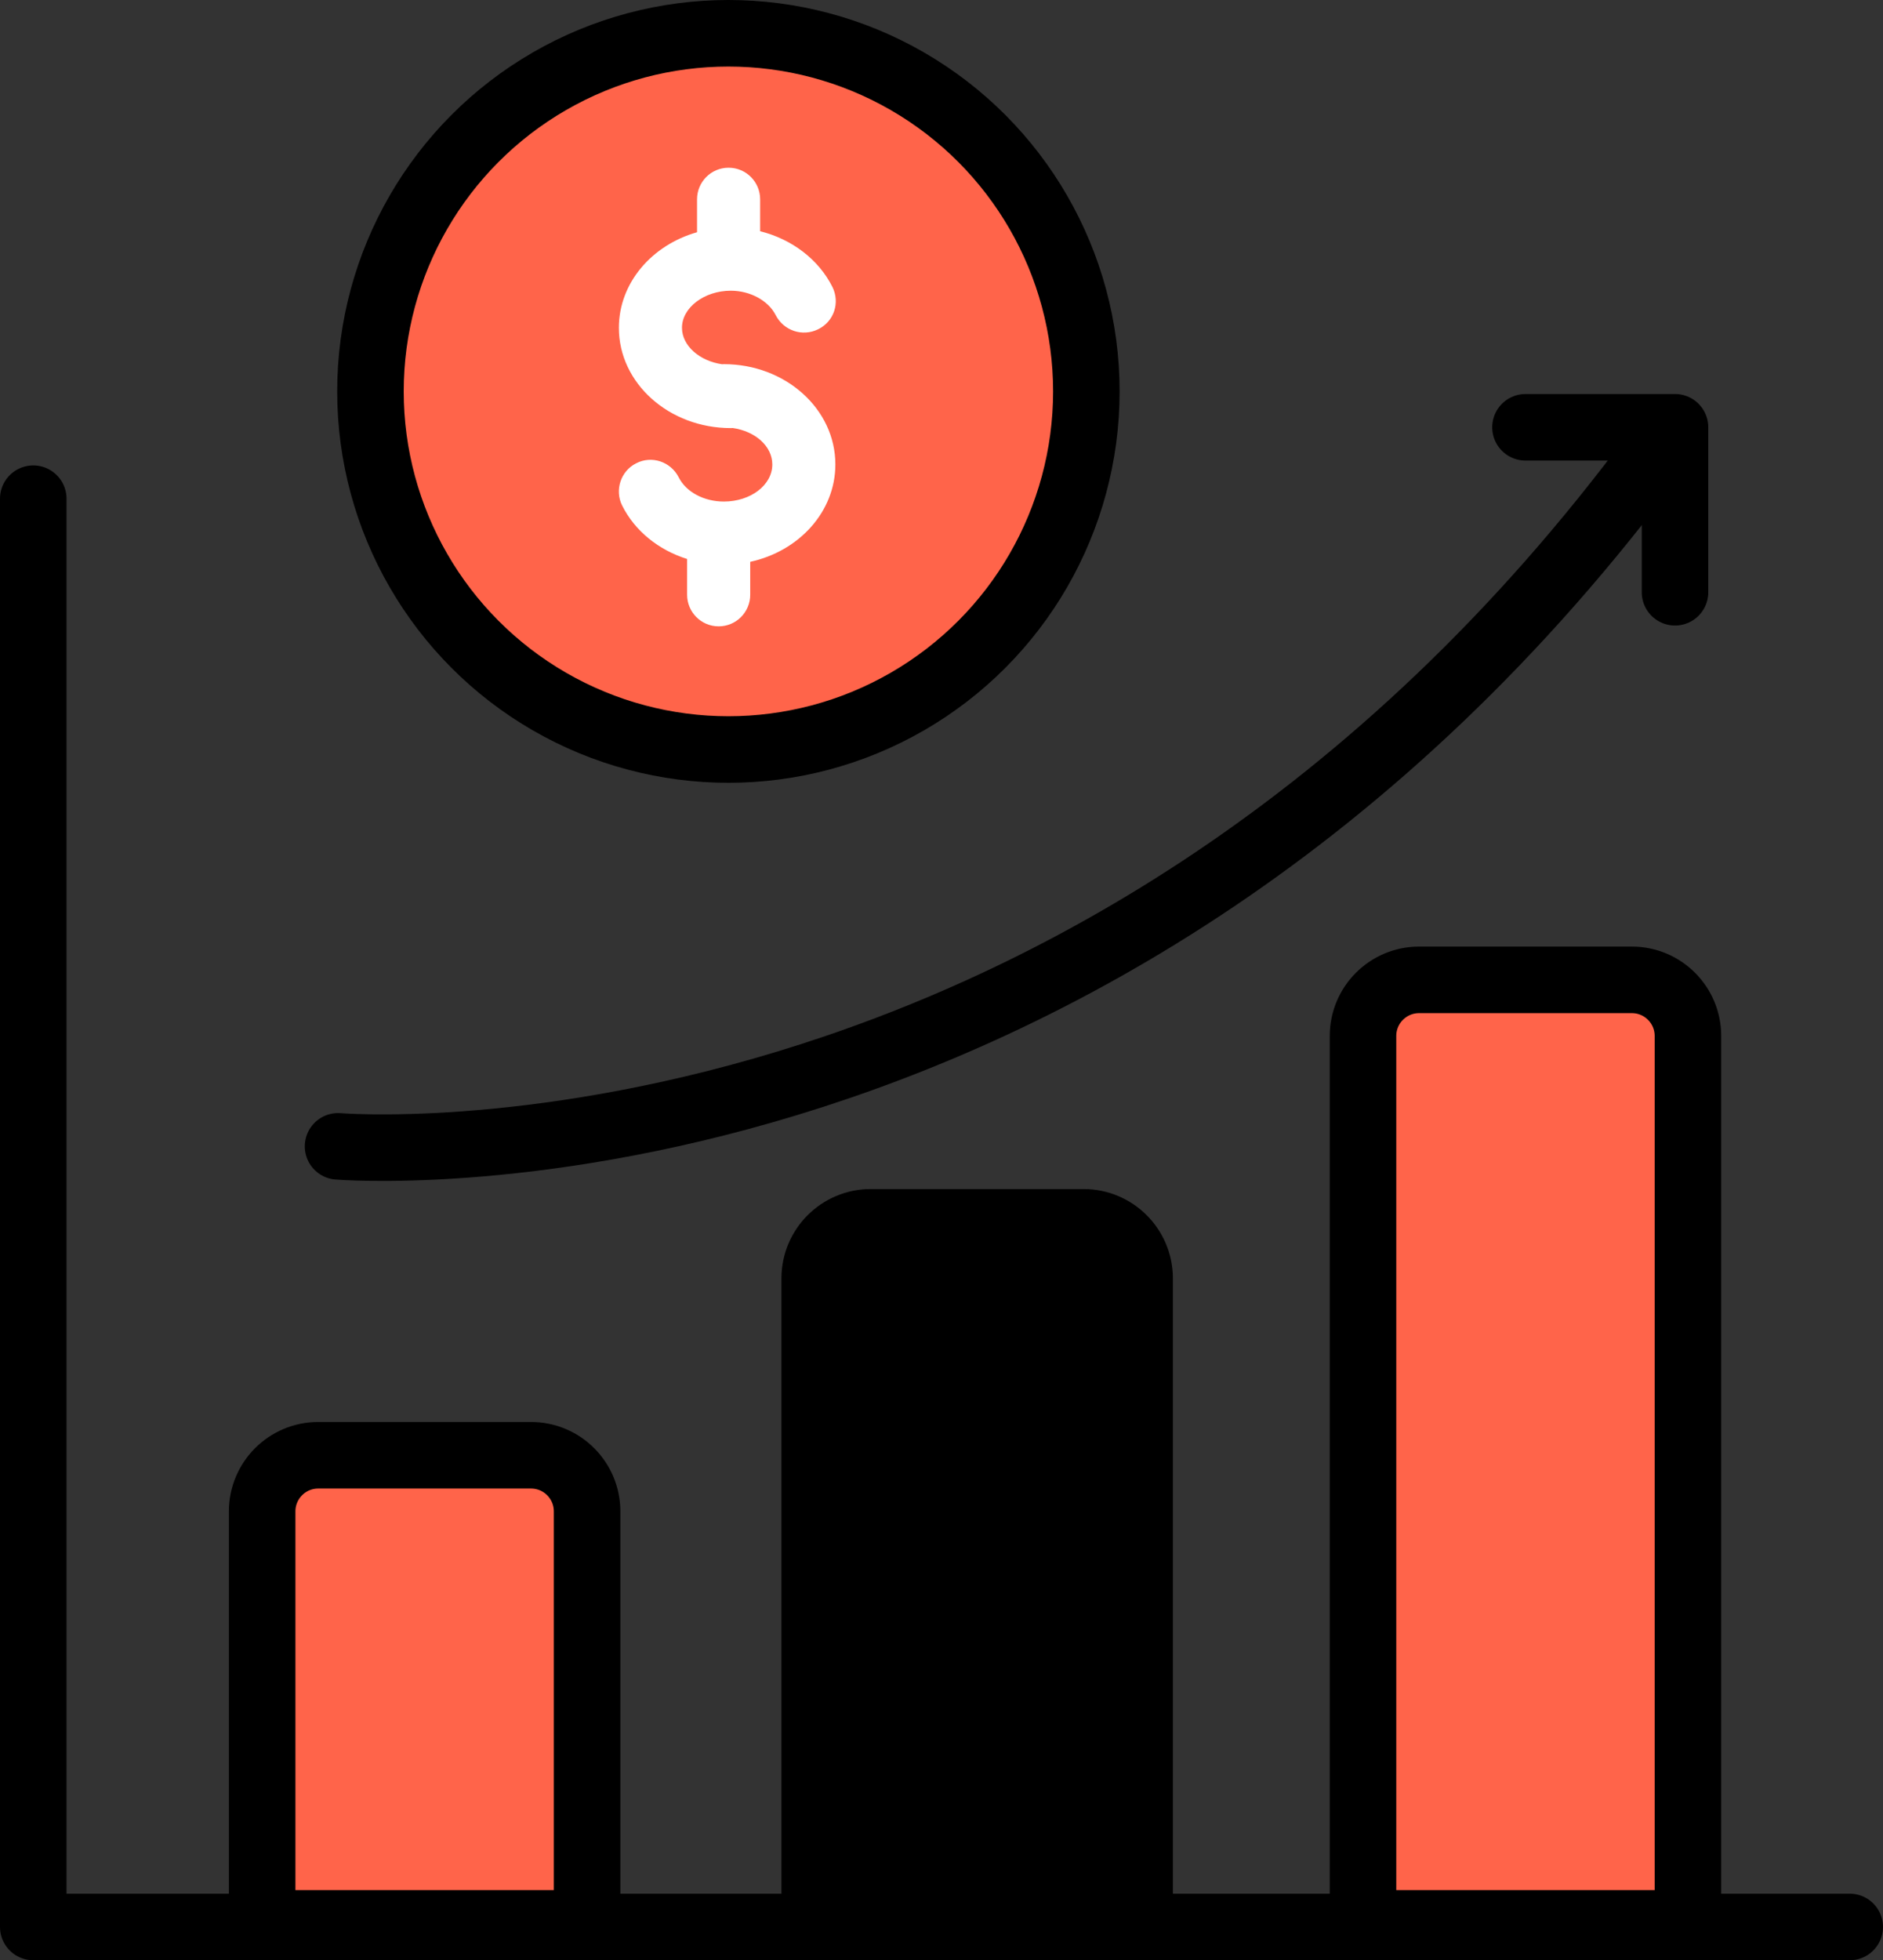
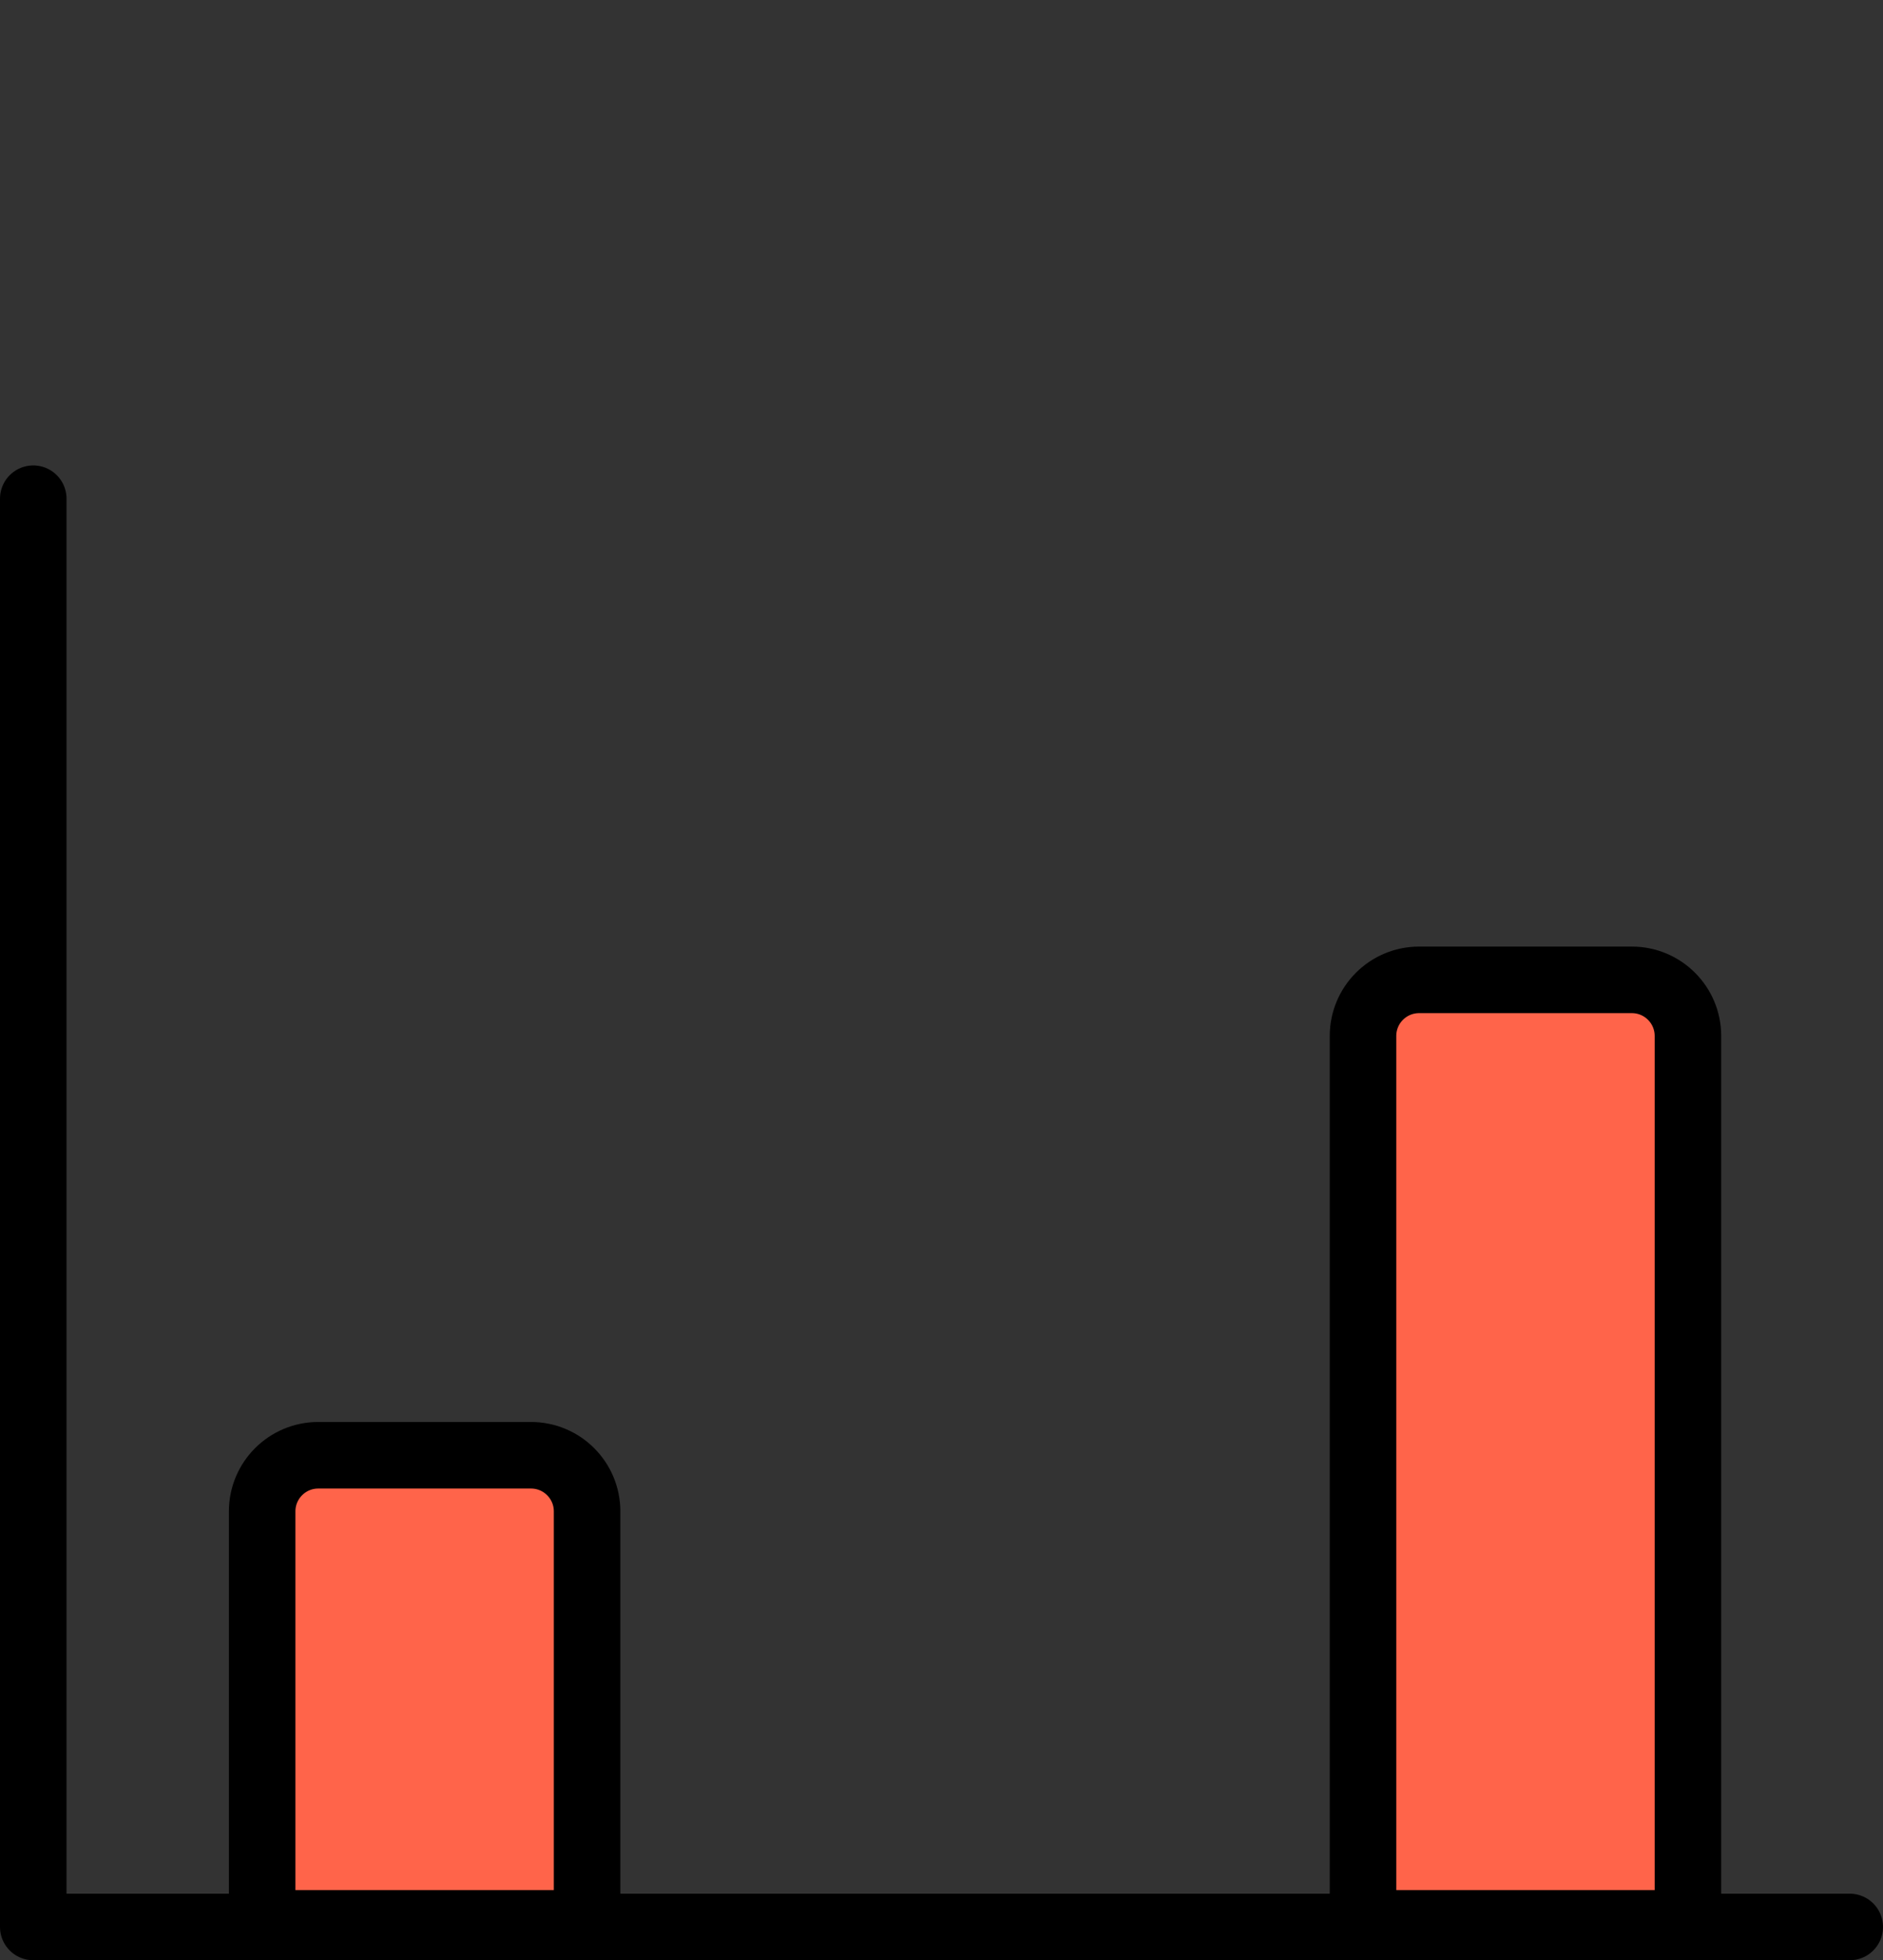
<svg xmlns="http://www.w3.org/2000/svg" id="Capa_4" data-name="Capa 4" viewBox="0 0 396.27 412.33">
  <rect x="0" y="0" width="396.27" height="412.33" fill="#333333" stroke="none" />
  <defs>
    <style>
      .cls-1 {
        fill: #fff;
      }

      .cls-2, .cls-3 {
        stroke-linecap: round;
        stroke-linejoin: round;
      }

      .cls-2, .cls-3, .cls-4 {
        stroke: #000;
        stroke-width: 14px;
      }

      .cls-3 {
        fill: none;
      }

      .cls-4 {
        fill: #ff644a;
        stroke-miterlimit: 10;
      }
    </style>
  </defs>
-   <circle class="cls-4" cx="153.29" cy="82.33" r="75.33" />
  <polyline class="cls-3" points="7 104.9 7 405.33 389.27 405.33" />
-   <path class="cls-3" d="M71.14,241.13s159.63,13.47,277.73-146.59" />
-   <polyline class="cls-3" points="321.03 89.88 352.5 89.88 352.5 124.58" />
-   <path class="cls-1" d="M153.8,61.15c4.09,0,7.88,2.09,9.42,5.1,1.7,3.32,5.64,4.64,8.96,3.01,3.32-1.62,4.64-5.56,3.01-8.88-2.91-5.83-8.58-10.09-15.22-11.74v-6.72c0-3.63-2.94-6.64-6.64-6.64s-6.64,3.01-6.64,6.64v6.93c-9.52,2.7-16.45,10.67-16.45,20.11,0,11.67,10.58,21.09,23.56,21.09.13,0,.26-.01.39-.02,4.75.67,8.34,3.83,8.34,7.67,0,4.33-4.56,7.8-10.2,7.8-4.17,0-7.96-2.01-9.5-5.1-1.7-3.32-5.72-4.64-8.96-2.94-3.24,1.62-4.56,5.64-2.94,8.88,2.68,5.37,7.7,9.37,13.67,11.24v7.53c0,3.63,2.94,6.64,6.64,6.64s6.64-3.01,6.64-6.64v-6.93c10.29-2.24,17.92-10.55,17.92-20.49,0-11.67-10.51-21.09-23.48-21.09-.12,0-.24.01-.36.02-4.73-.68-8.44-3.89-8.44-7.67,0-4.25,4.71-7.8,10.27-7.8Z" />
  <path class="cls-4" d="M123.55,404.58v-86.67c0-6.51-5.28-11.8-11.8-11.8h-44.78c-6.51,0-11.8,5.28-11.8,11.8v86.67h68.37Z" />
-   <path class="cls-2" d="M239.83,404.58v-135.67c0-6.51-5.28-11.8-11.8-11.8h-44.78c-6.51,0-11.8,5.28-11.8,11.8v135.67h68.37Z" />
  <path class="cls-4" d="M355.22,404.58v-186.67c0-6.51-5.28-11.8-11.8-11.8h-44.78c-6.51,0-11.8,5.28-11.8,11.8v186.67h68.37Z" />
</svg>